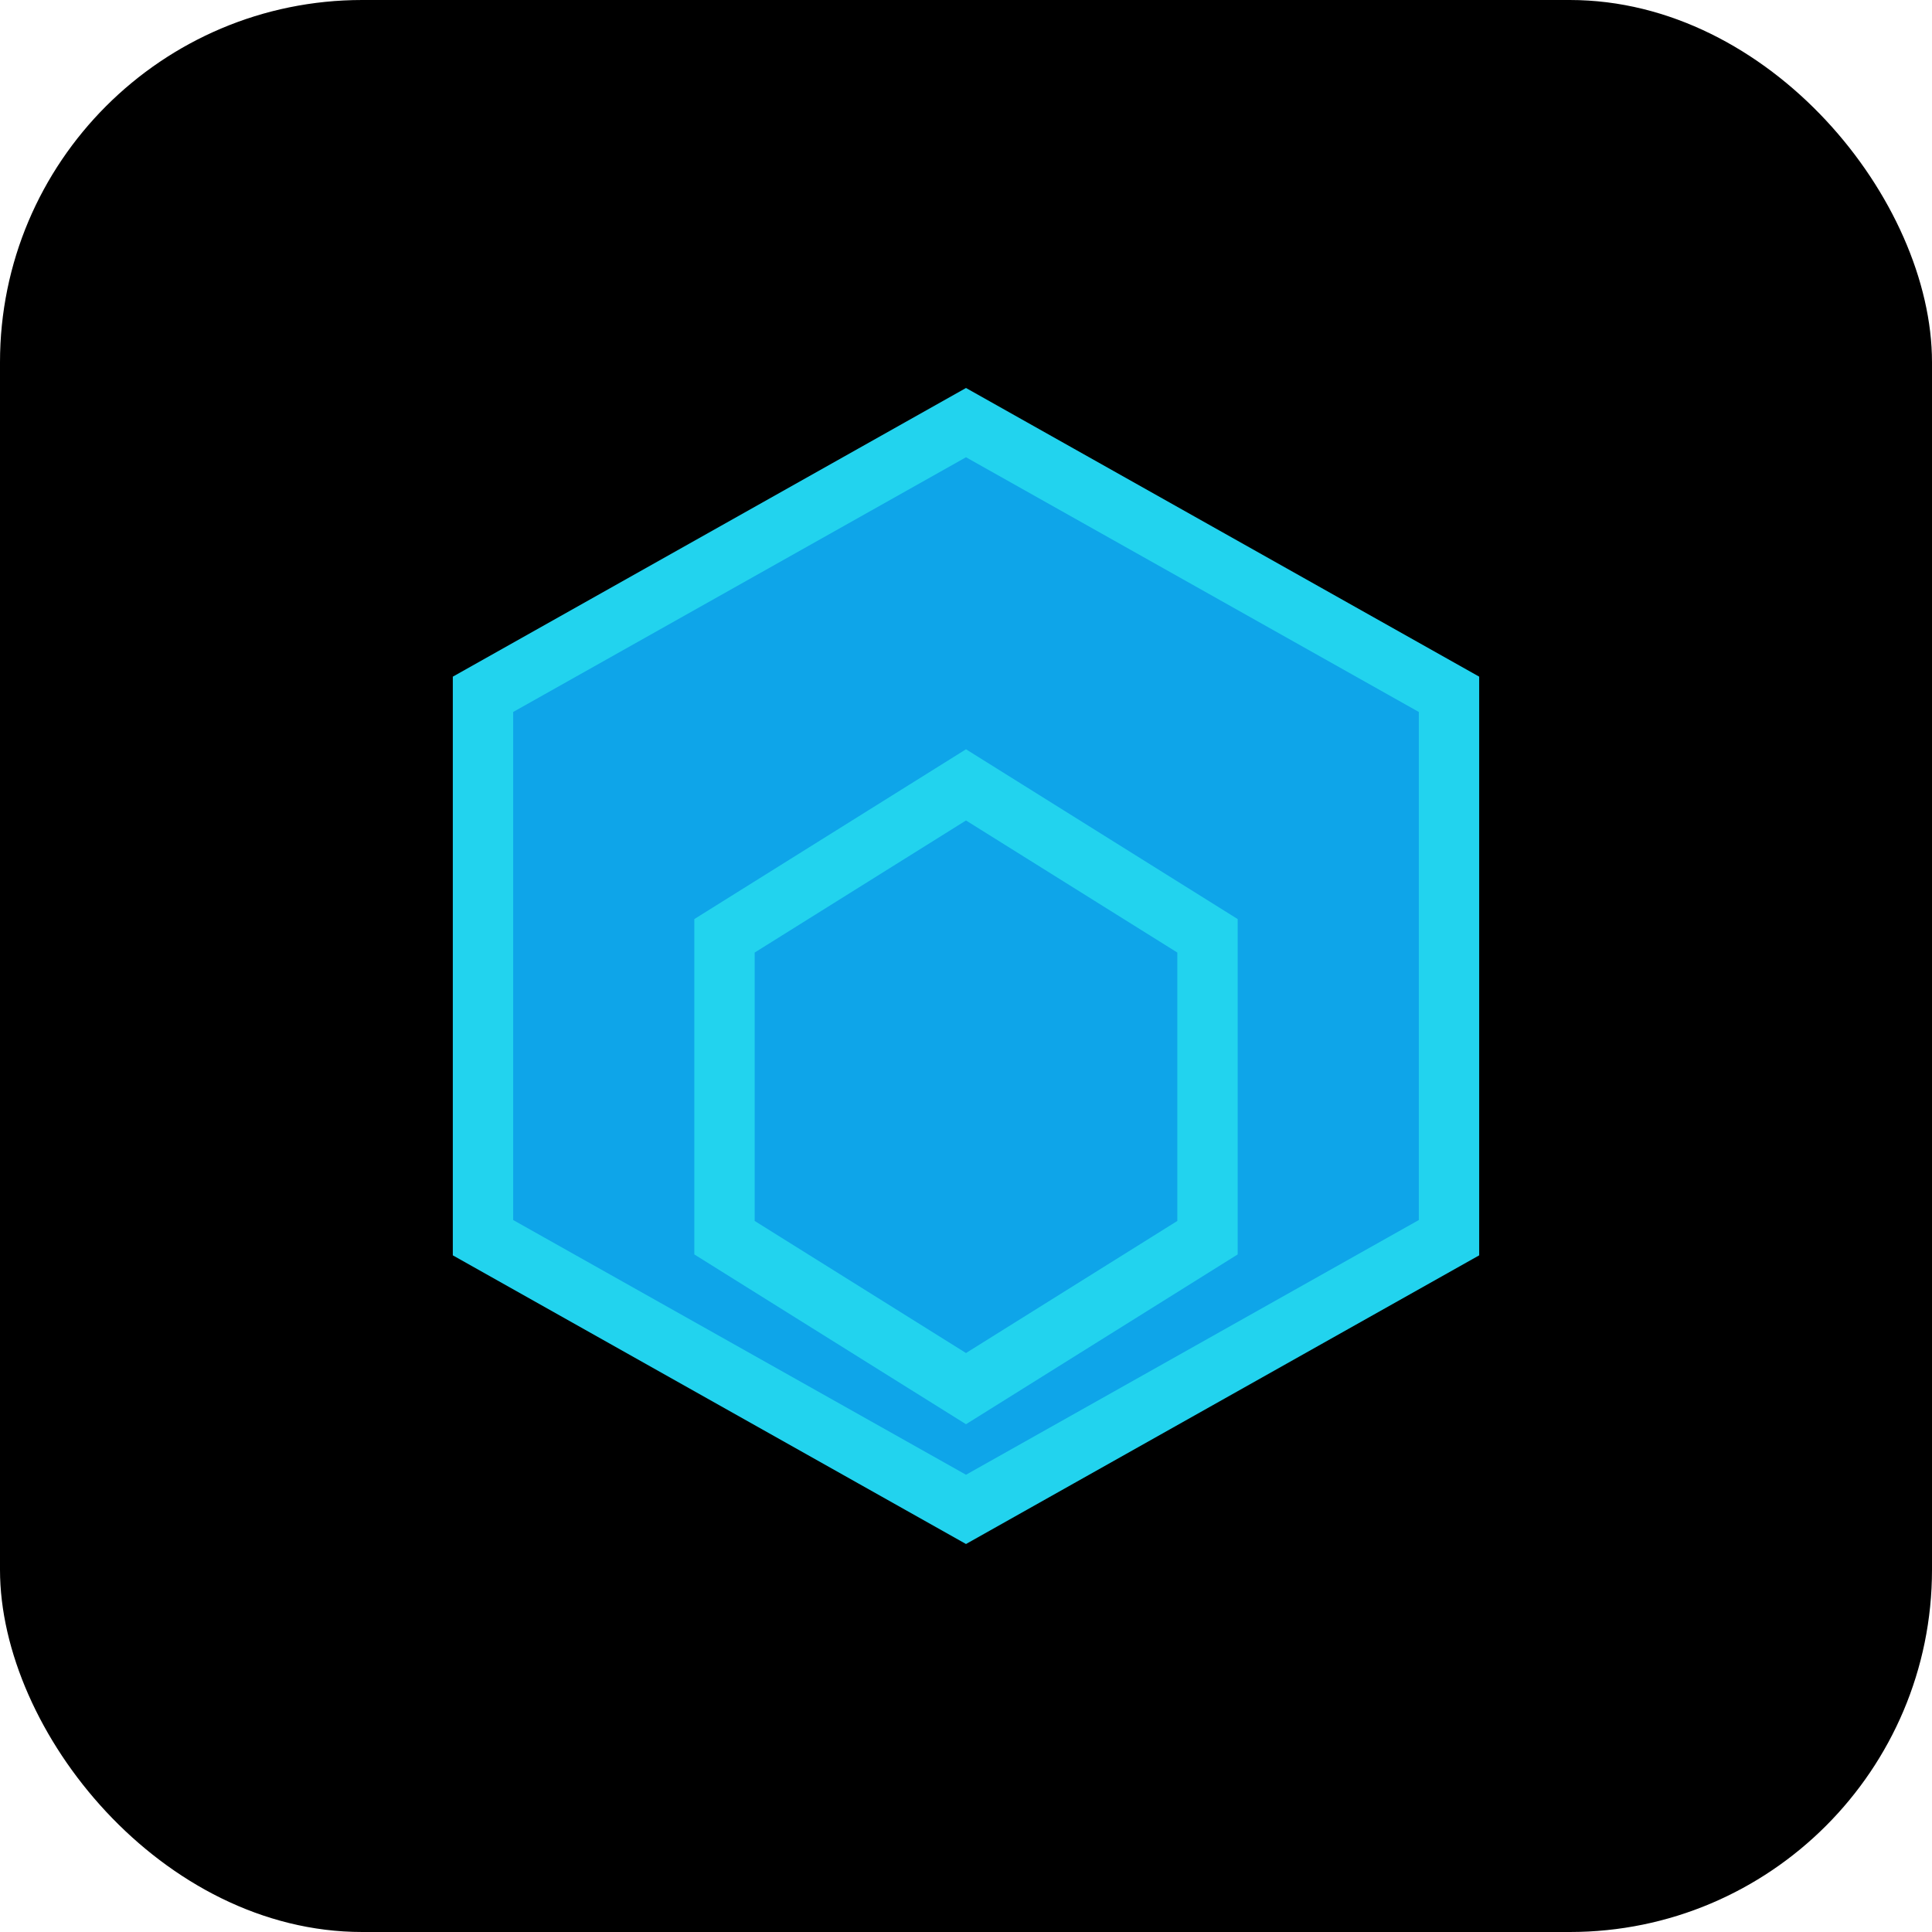
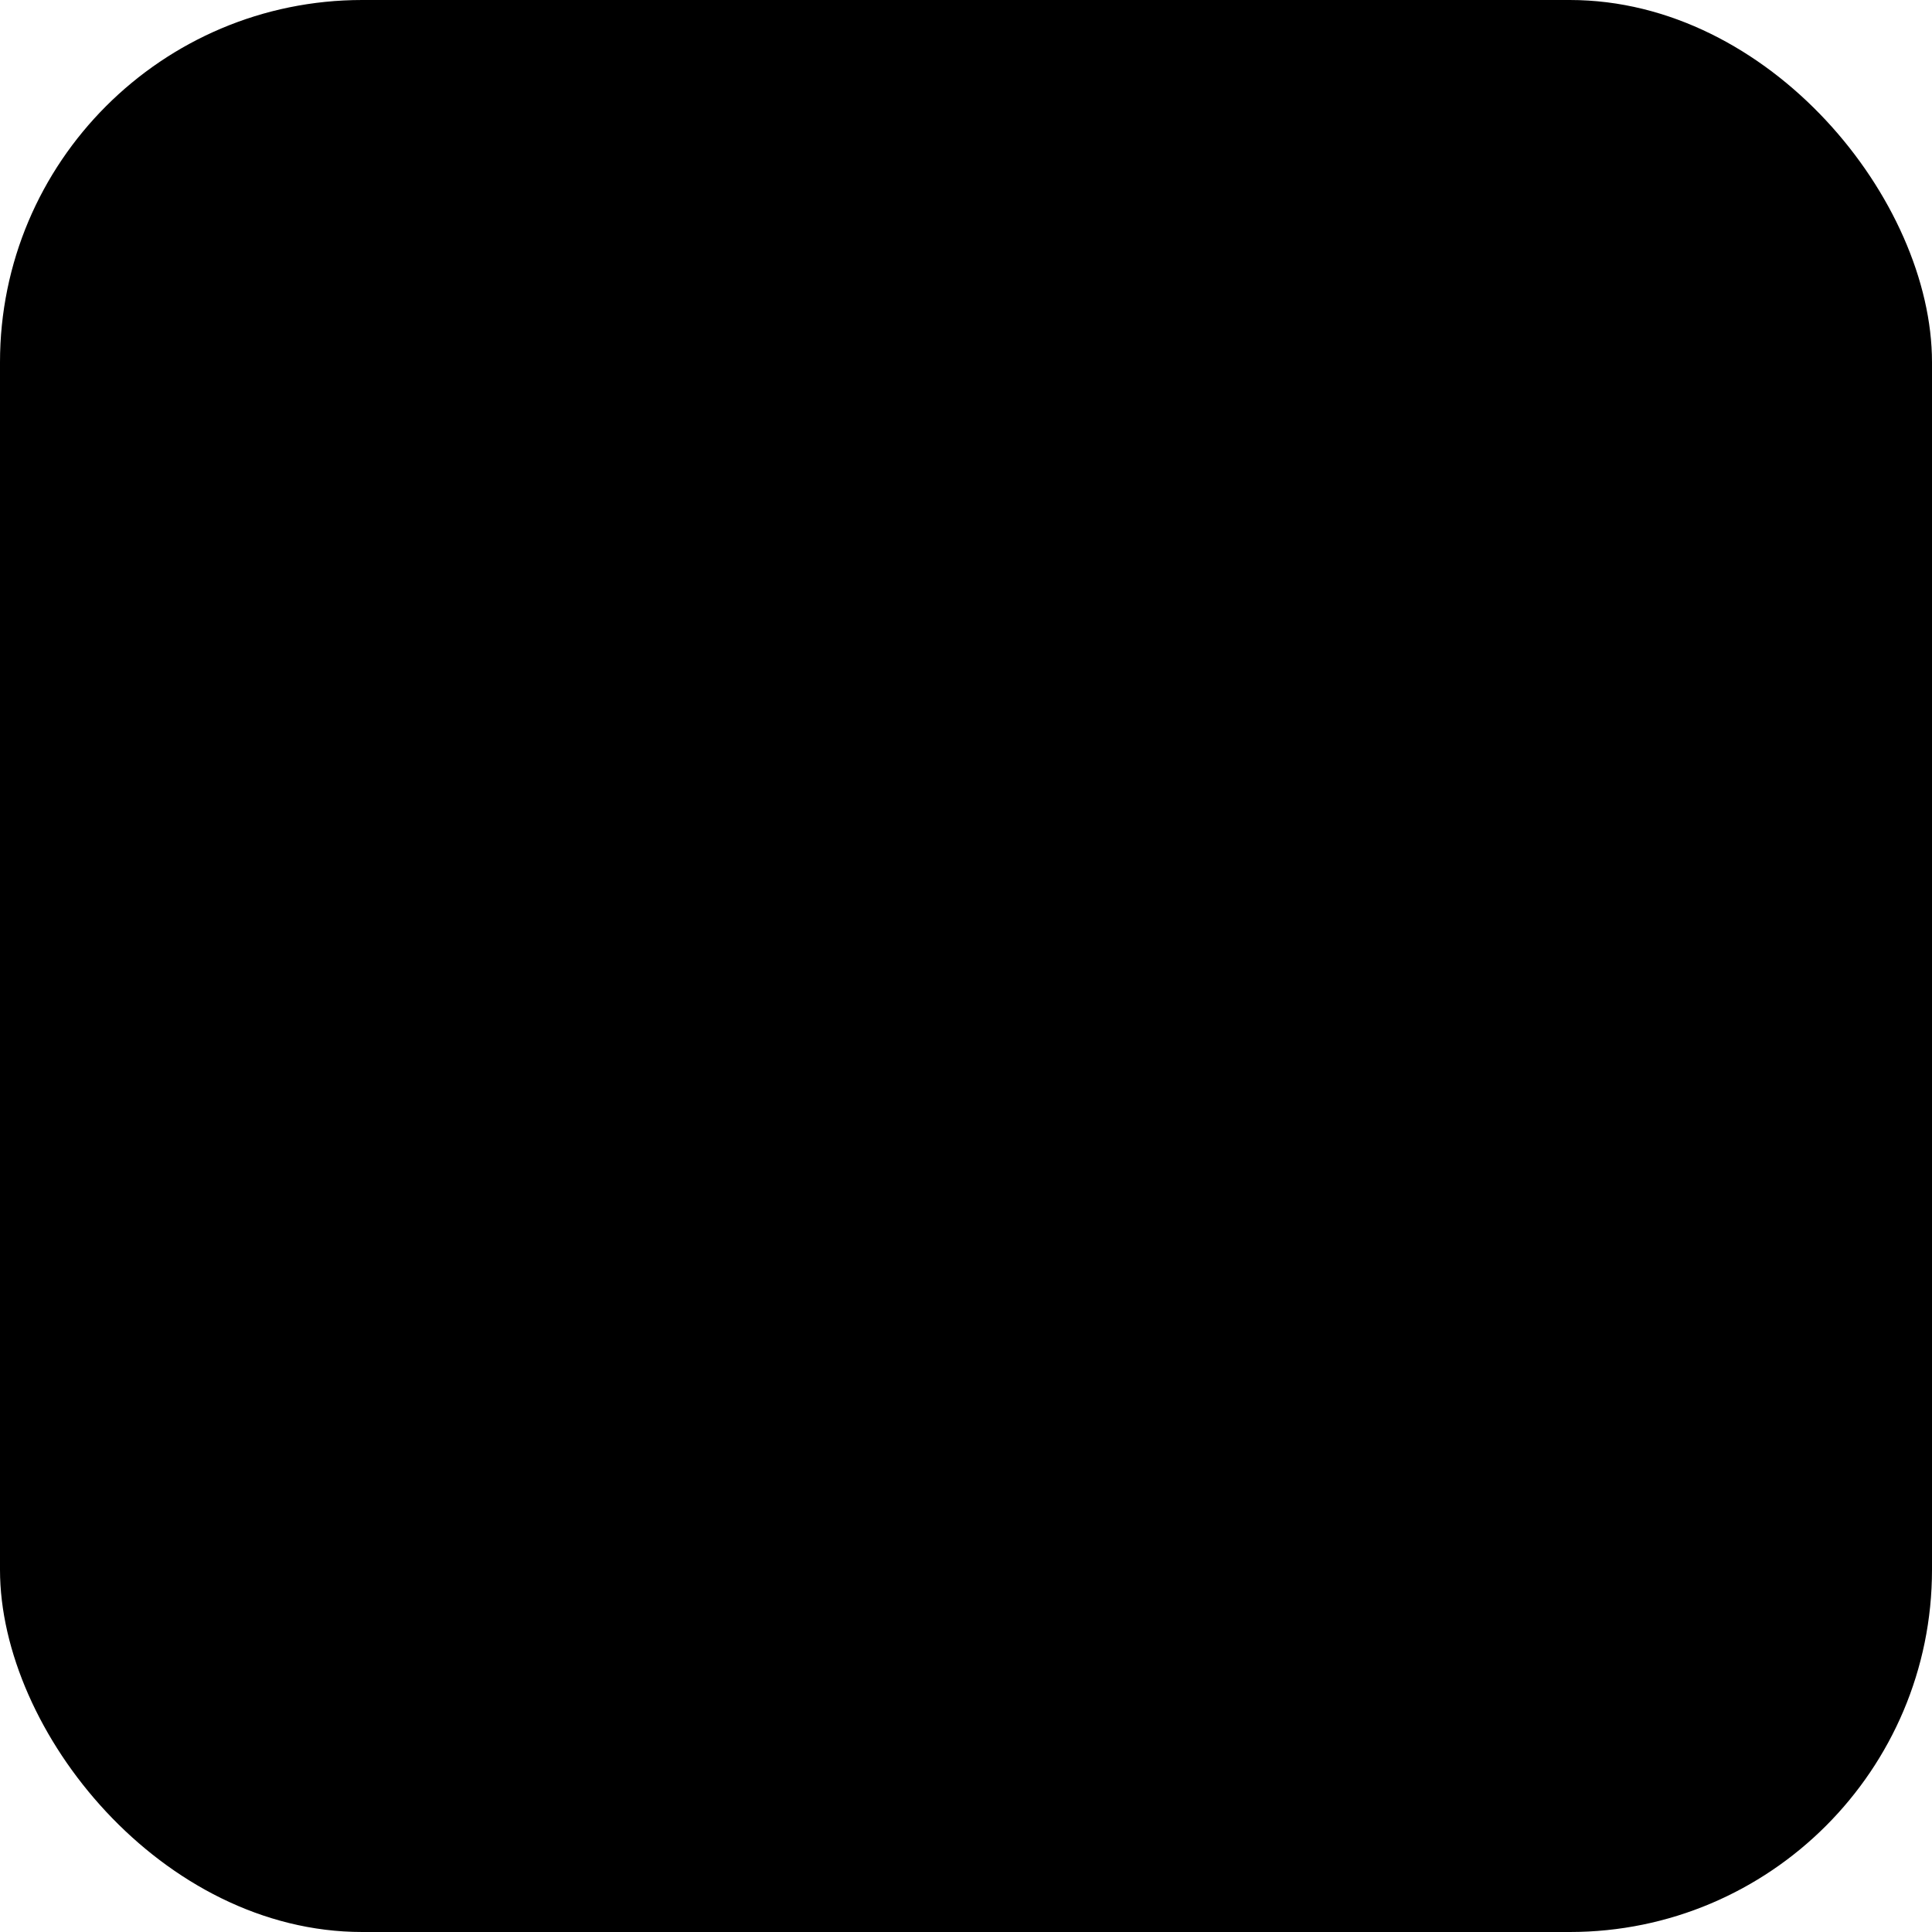
<svg xmlns="http://www.w3.org/2000/svg" width="32" height="32" viewBox="0 0 32 32" fill="none">
  <rect width="32" height="32" rx="6" fill="black" />
-   <path d="M16 7L24 11.5V20.5L16 25L8 20.5V11.5L16 7Z" fill="#0EA5E9" stroke="#22D3EE" stroke-width="1" />
-   <path d="M16 13L20 15.5V20.5L16 23L12 20.5V15.5L16 13Z" fill="#0EA5E9" stroke="#22D3EE" stroke-width="1" />
</svg>